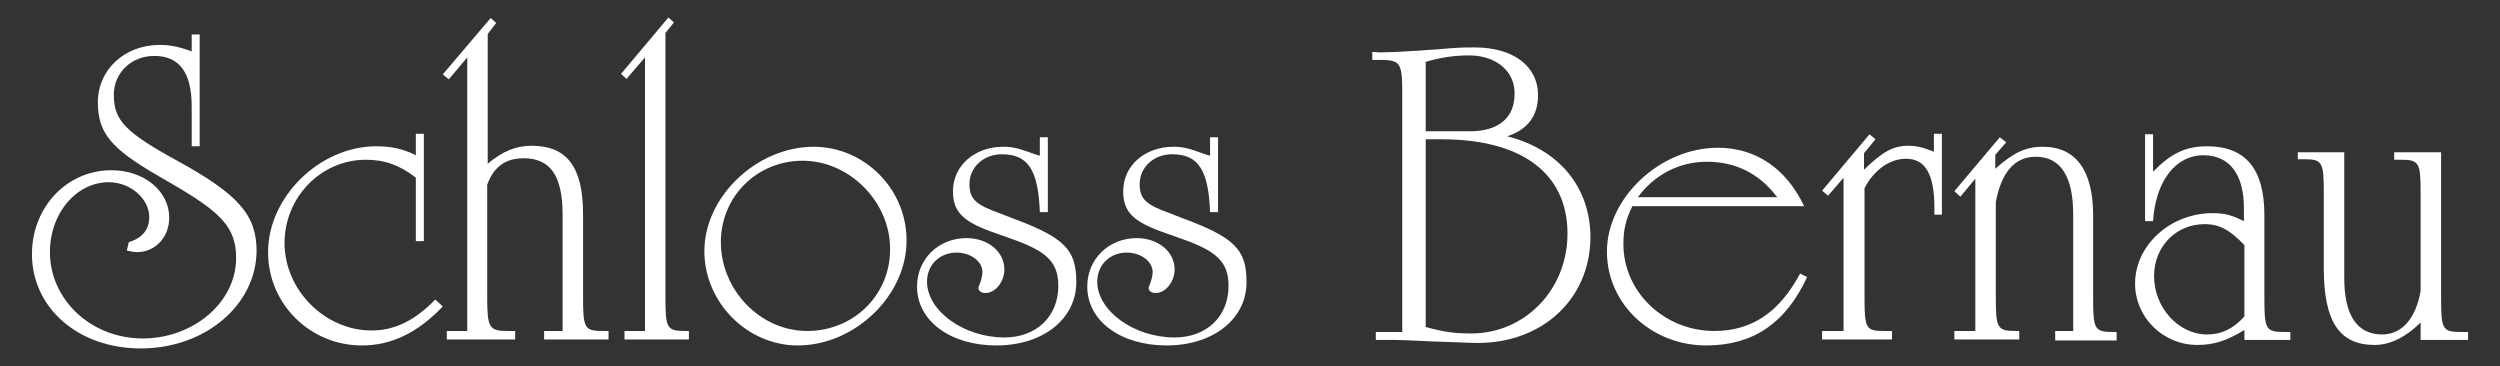
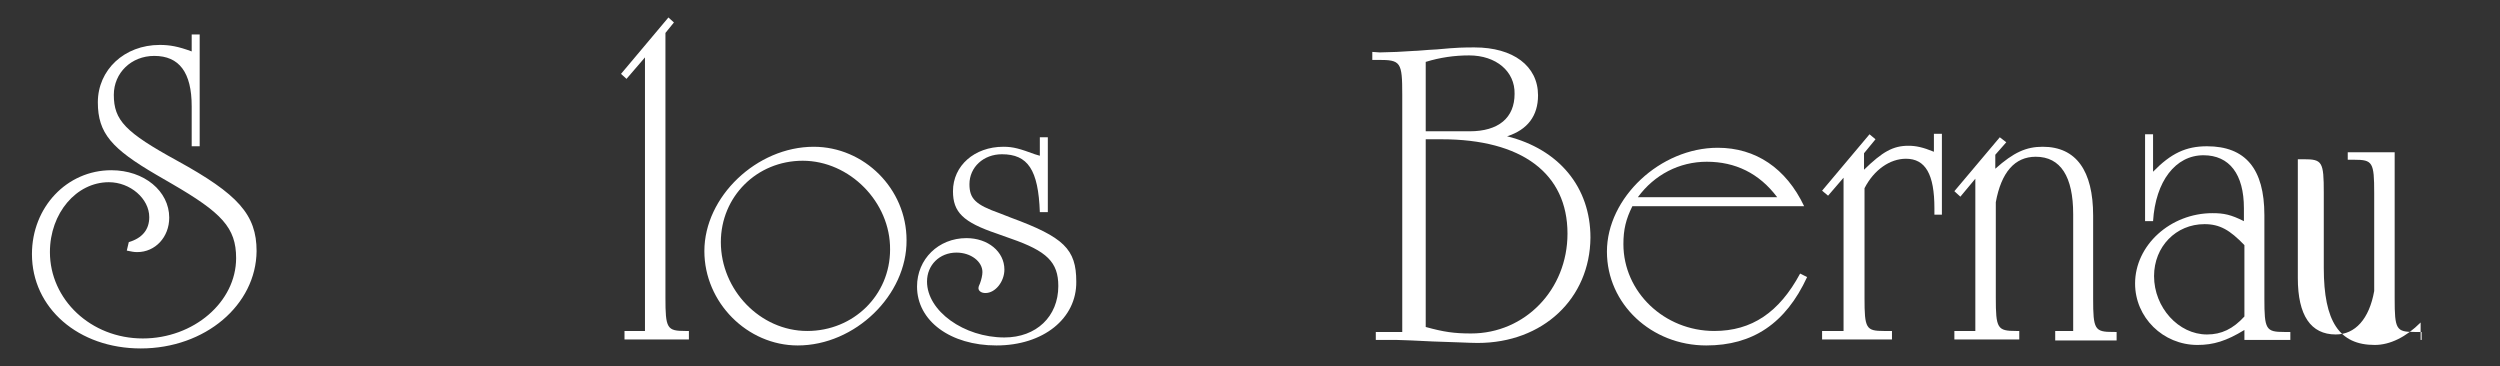
<svg xmlns="http://www.w3.org/2000/svg" version="1.1" id="Ebene_1" x="0px" y="0px" viewBox="-345 384.5 500.8 73.4" enable-background="new -345 384.5 500.8 73.4" xml:space="preserve">
  <rect x="-345" y="384.5" width="500.8" height="73.4" fill="#333333" stroke="none" />
  <g>
    <path fill="#FFFFFF" d="M-316.8,454.3c-12.5,0-21.8-8.1-21.8-18.9c0-9.4,7-16.8,15.9-16.8c6.6,0,11.6,4.2,11.6,9.5   c0,3.9-2.8,6.9-6.4,6.9c-0.7,0-1.1-0.1-2.1-0.3l0.4-1.7c2.7-0.8,4.1-2.5,4.1-5c0-3.7-3.8-7-8.1-7c-6.5,0-11.8,6.2-11.8,14   c0,9.5,8.2,17.3,18.6,17.3c10.2,0,18.7-7.3,18.7-16.1c0-6.1-2.9-9.1-12.9-14.9l-3.1-1.8c-8.9-5.2-11.7-8.3-11.7-14.5   c0-6.5,5.3-11.5,12.4-11.5c2,0,3.7,0.3,6.4,1.3v-3.4h1.6v22.4h-1.6v-8c0-6.8-2.5-10.1-7.5-10.1c-4.6,0-8.1,3.4-8.1,7.8   c0,5.1,2.3,7.5,12.7,13.2c12.2,6.7,15.9,10.8,15.9,18.1C-293.7,445.6-303.9,454.3-316.8,454.3z" />
-     <path fill="#FFFFFF" d="M-272.5,453.7c-10.4,0-18.8-8.3-18.8-18.7c0-11,10.3-21.2,21.7-21.2c2.9,0,5.3,0.5,7.9,1.8v-4.3h1.6v21.5   h-1.6v-12.7c-3.2-2.5-6.2-3.6-10-3.6c-9,0-16.3,7.5-16.3,16.7c0,9.4,8.1,17.5,17.4,17.5c4.6,0,8.6-1.9,12.8-6.2l1.5,1.4   C-261.4,451.2-266.6,453.7-272.5,453.7z" />
-     <path fill="#FFFFFF" d="M-236,452.5v-1.7h3.7v-23.3c0-7.7-2.4-11.3-7.8-11.3c-3.6,0-6,1.7-7.3,5.3v22.6c0,6,0.4,6.7,4,6.7h1.6v1.7   h-13.7v-1.7h4.1V396l-3.7,4.4l-1.2-1l9.6-11.3l1.1,1l-1.7,2.2v26c3-2.5,5.6-3.6,8.8-3.6c7.1,0,10.3,4.3,10.3,13.7v16.7   c0,6.2,0.3,6.7,4,6.7h1.1v1.7H-236z" />
    <path fill="#FFFFFF" d="M-219.9,452.5v-1.7h4.1V396l-3.7,4.3l-1.1-1l9.5-11.3l1.1,1l-1.7,2.1v53c0,6.2,0.3,6.7,4,6.7h0.7v1.7   H-219.9z" />
    <path fill="#FFFFFF" d="M-185.2,453.7c-10.1,0-18.7-8.6-18.7-18.9c0-10.9,10.5-20.9,21.9-20.9c10.1,0,18.6,8.4,18.6,18.7   C-163.3,443.6-173.7,453.7-185.2,453.7z M-184.2,416.7c-9.2,0-16.4,7.2-16.4,16.3c0,9.6,7.9,17.8,17.3,17.8   c9.3,0,16.6-7.2,16.6-16.3C-166.6,425-174.8,416.7-184.2,416.7z" />
    <path fill="#FFFFFF" d="M-145.4,453.7c-9.2,0-15.9-4.9-15.9-11.8c0-5.5,4.3-9.7,9.9-9.7c4.3,0,7.6,2.7,7.6,6.3   c0,2.4-1.8,4.7-3.8,4.7c-0.8,0-1.4-0.4-1.4-1c0-0.2,0.1-0.5,0.3-0.9c0.3-0.8,0.5-1.7,0.5-2.3c0-2.1-2.3-3.9-5.2-3.9   c-3.4,0-5.9,2.5-5.9,5.8c0,5.9,7.4,11.2,15.5,11.2c6.4,0,10.8-4.2,10.8-10.3c0-4.8-2.3-7-9.5-9.5l-2.8-1c-6.8-2.3-8.8-4.3-8.8-8.5   c0-5.1,4.3-8.9,10.1-8.9c2,0,3.3,0.4,6.3,1.5l1,0.3v-3.7h1.6V427h-1.6c-0.3-8.5-2.4-11.6-7.6-11.6c-3.7,0-6.5,2.6-6.5,6   c0,2.9,1.2,4.1,6,5.8l2.3,0.9c10.6,3.9,13.1,6.3,13.1,12.8C-129.3,448.3-136,453.7-145.4,453.7z" />
-     <path fill="#FFFFFF" d="M-111.3,453.7c-9.2,0-15.9-4.9-15.9-11.8c0-5.5,4.3-9.7,9.9-9.7c4.3,0,7.6,2.7,7.6,6.3   c0,2.4-1.8,4.7-3.8,4.7c-0.8,0-1.4-0.4-1.4-1c0-0.2,0.1-0.5,0.3-0.9c0.3-0.8,0.5-1.7,0.5-2.3c0-2.1-2.3-3.9-5.2-3.9   c-3.4,0-5.9,2.5-5.9,5.8c0,5.9,7.4,11.2,15.5,11.2c6.4,0,10.8-4.2,10.8-10.3c0-4.8-2.3-7-9.5-9.5l-2.8-1c-6.8-2.3-8.8-4.3-8.8-8.5   c0-5.1,4.3-8.9,10.1-8.9c2,0,3.3,0.4,6.3,1.5l1,0.3v-3.7h1.6V427h-1.6c-0.3-8.5-2.4-11.6-7.6-11.6c-3.7,0-6.5,2.6-6.5,6   c0,2.9,1.2,4.1,6,5.8l2.3,0.9c10.6,3.9,13.1,6.3,13.1,12.8C-95.2,448.3-101.9,453.7-111.3,453.7z" />
    <path fill="#FFFFFF" d="M-49,453.2c-1.6,0-5-0.2-9-0.3l-4.2-0.2c-0.9,0-1.8-0.1-2.9-0.1h-4.3V451h5.3v-47.5c0-6.6-0.3-7-4.8-7h-1.2   v-1.6l1.5,0.1l3.4-0.1l3.4-0.2c0.8,0,2.4-0.2,4.6-0.3c4.2-0.4,5.6-0.4,7.6-0.4c7.7,0,12.7,3.7,12.7,9.6c0,4.1-2.1,6.9-6.2,8.2   c10.4,2.6,16.7,10.2,16.7,20.3C-26.5,444.3-35.9,453.2-49,453.2z M-50.7,395.6c-2.9,0-5.8,0.4-8.7,1.3v13.9h8.8c5.8,0,9-2.7,9-7.5   C-41.5,398.8-45.3,395.6-50.7,395.6z M-56.2,412.4h-3.2V450c3.6,1,5.7,1.3,9.1,1.3c10.8,0,19.3-8.8,19.3-20   C-31,419.2-40.2,412.4-56.2,412.4z" />
    <path fill="#FFFFFF" d="M-3.2,453.7c-11,0-19.9-8.3-19.9-18.8c0-10.8,10.7-20.8,22.2-20.8c7.6,0,13.7,4.1,17.3,11.7h-34.4   c-1.3,2.6-1.8,4.7-1.8,7.6c0,9.6,8.2,17.4,18.2,17.4c7.5,0,13-3.7,17.2-11.5l1.4,0.7C12.7,449.3,6.1,453.7-3.2,453.7z M-3.1,416.9   c-5.5,0-10.5,2.6-13.8,7.1H11C7.4,419.2,2.6,416.9-3.1,416.9z" />
    <path fill="#FFFFFF" d="M42.5,427.7v-1.5c0-6.8-1.8-9.9-5.7-9.9c-3.2,0-6.4,2.2-8.3,5.9v22c0,6.1,0.3,6.6,3.9,6.6H34v1.7H20v-1.7   h4.3v-30.7l-3.1,3.6l-1.2-1l9.5-11.3l1.2,1l-2.3,2.8v3.3c3.7-3.6,5.8-4.8,8.9-4.8c1.5,0,2.9,0.3,5.1,1.2v-3.6h1.6v16.2H42.5z" />
    <path fill="#FFFFFF" d="M66.7,452.5v-1.7h3.6v-23.4c0-7.5-2.5-11.5-7.5-11.5c-4.2,0-6.9,3.1-8,9.1v19.1c0,6.2,0.3,6.7,4.1,6.7h0.6   v1.7H46.5v-1.7h4.2v-30.5l-3,3.6l-1.2-1.1l9.1-10.8l1.3,1l-2.2,2.5v2.8c3.7-3.3,6.2-4.4,9.5-4.4c6.7,0,10.1,4.8,10.1,13.8v16.6   c0,6.2,0.3,6.7,4,6.7H79v1.7H66.7z" />
    <path fill="#FFFFFF" d="M104.6,452.5v-1.9c-3.6,2.2-6.2,3-9.4,3c-6.9,0-12.5-5.5-12.5-12.3c0-7.7,7.1-14.1,15.5-14.1   c2.3,0,3.7,0.3,6.3,1.6v-2.6c0-6.8-2.9-10.6-8.1-10.6c-5.6,0-9.6,5.2-10.1,13.2h-1.6v-17.4h1.6v7.5c3.6-3.7,6.6-5.1,10.8-5.1   c7.7,0,11.5,4.5,11.5,13.8v16.7c0,6.2,0.3,6.7,4,6.7h1.2v1.6H104.6z M104.6,433.6c-2.9-3-4.9-4.2-8-4.2c-5.7,0-10.1,4.5-10.1,10.4   c0,6.3,4.9,11.7,10.6,11.7c2.9,0,5.2-1.1,7.5-3.6V433.6z" />
-     <path fill="#FFFFFF" d="M139.9,452.5v-3.4c-2.9,2.9-6.1,4.5-9.2,4.5c-7.1,0-10.2-4.7-10.2-15.4v-15.1c0-6.2-0.3-6.7-4-6.7h-1.2V415   h9.3v25.2c0,7.5,2.6,11.3,7.6,11.3c3.9,0,6.7-3.1,7.7-8.7v-19.6c0-6.2-0.3-6.7-4-6.7h-1.3V415h9.4v29.3c0,6.2,0.3,6.7,4,6.7h1.4   v1.6H139.9z" />
+     <path fill="#FFFFFF" d="M139.9,452.5v-3.4c-2.9,2.9-6.1,4.5-9.2,4.5c-7.1,0-10.2-4.7-10.2-15.4v-15.1c0-6.2-0.3-6.7-4-6.7h-1.2V415   v25.2c0,7.5,2.6,11.3,7.6,11.3c3.9,0,6.7-3.1,7.7-8.7v-19.6c0-6.2-0.3-6.7-4-6.7h-1.3V415h9.4v29.3c0,6.2,0.3,6.7,4,6.7h1.4   v1.6H139.9z" />
  </g>
</svg>